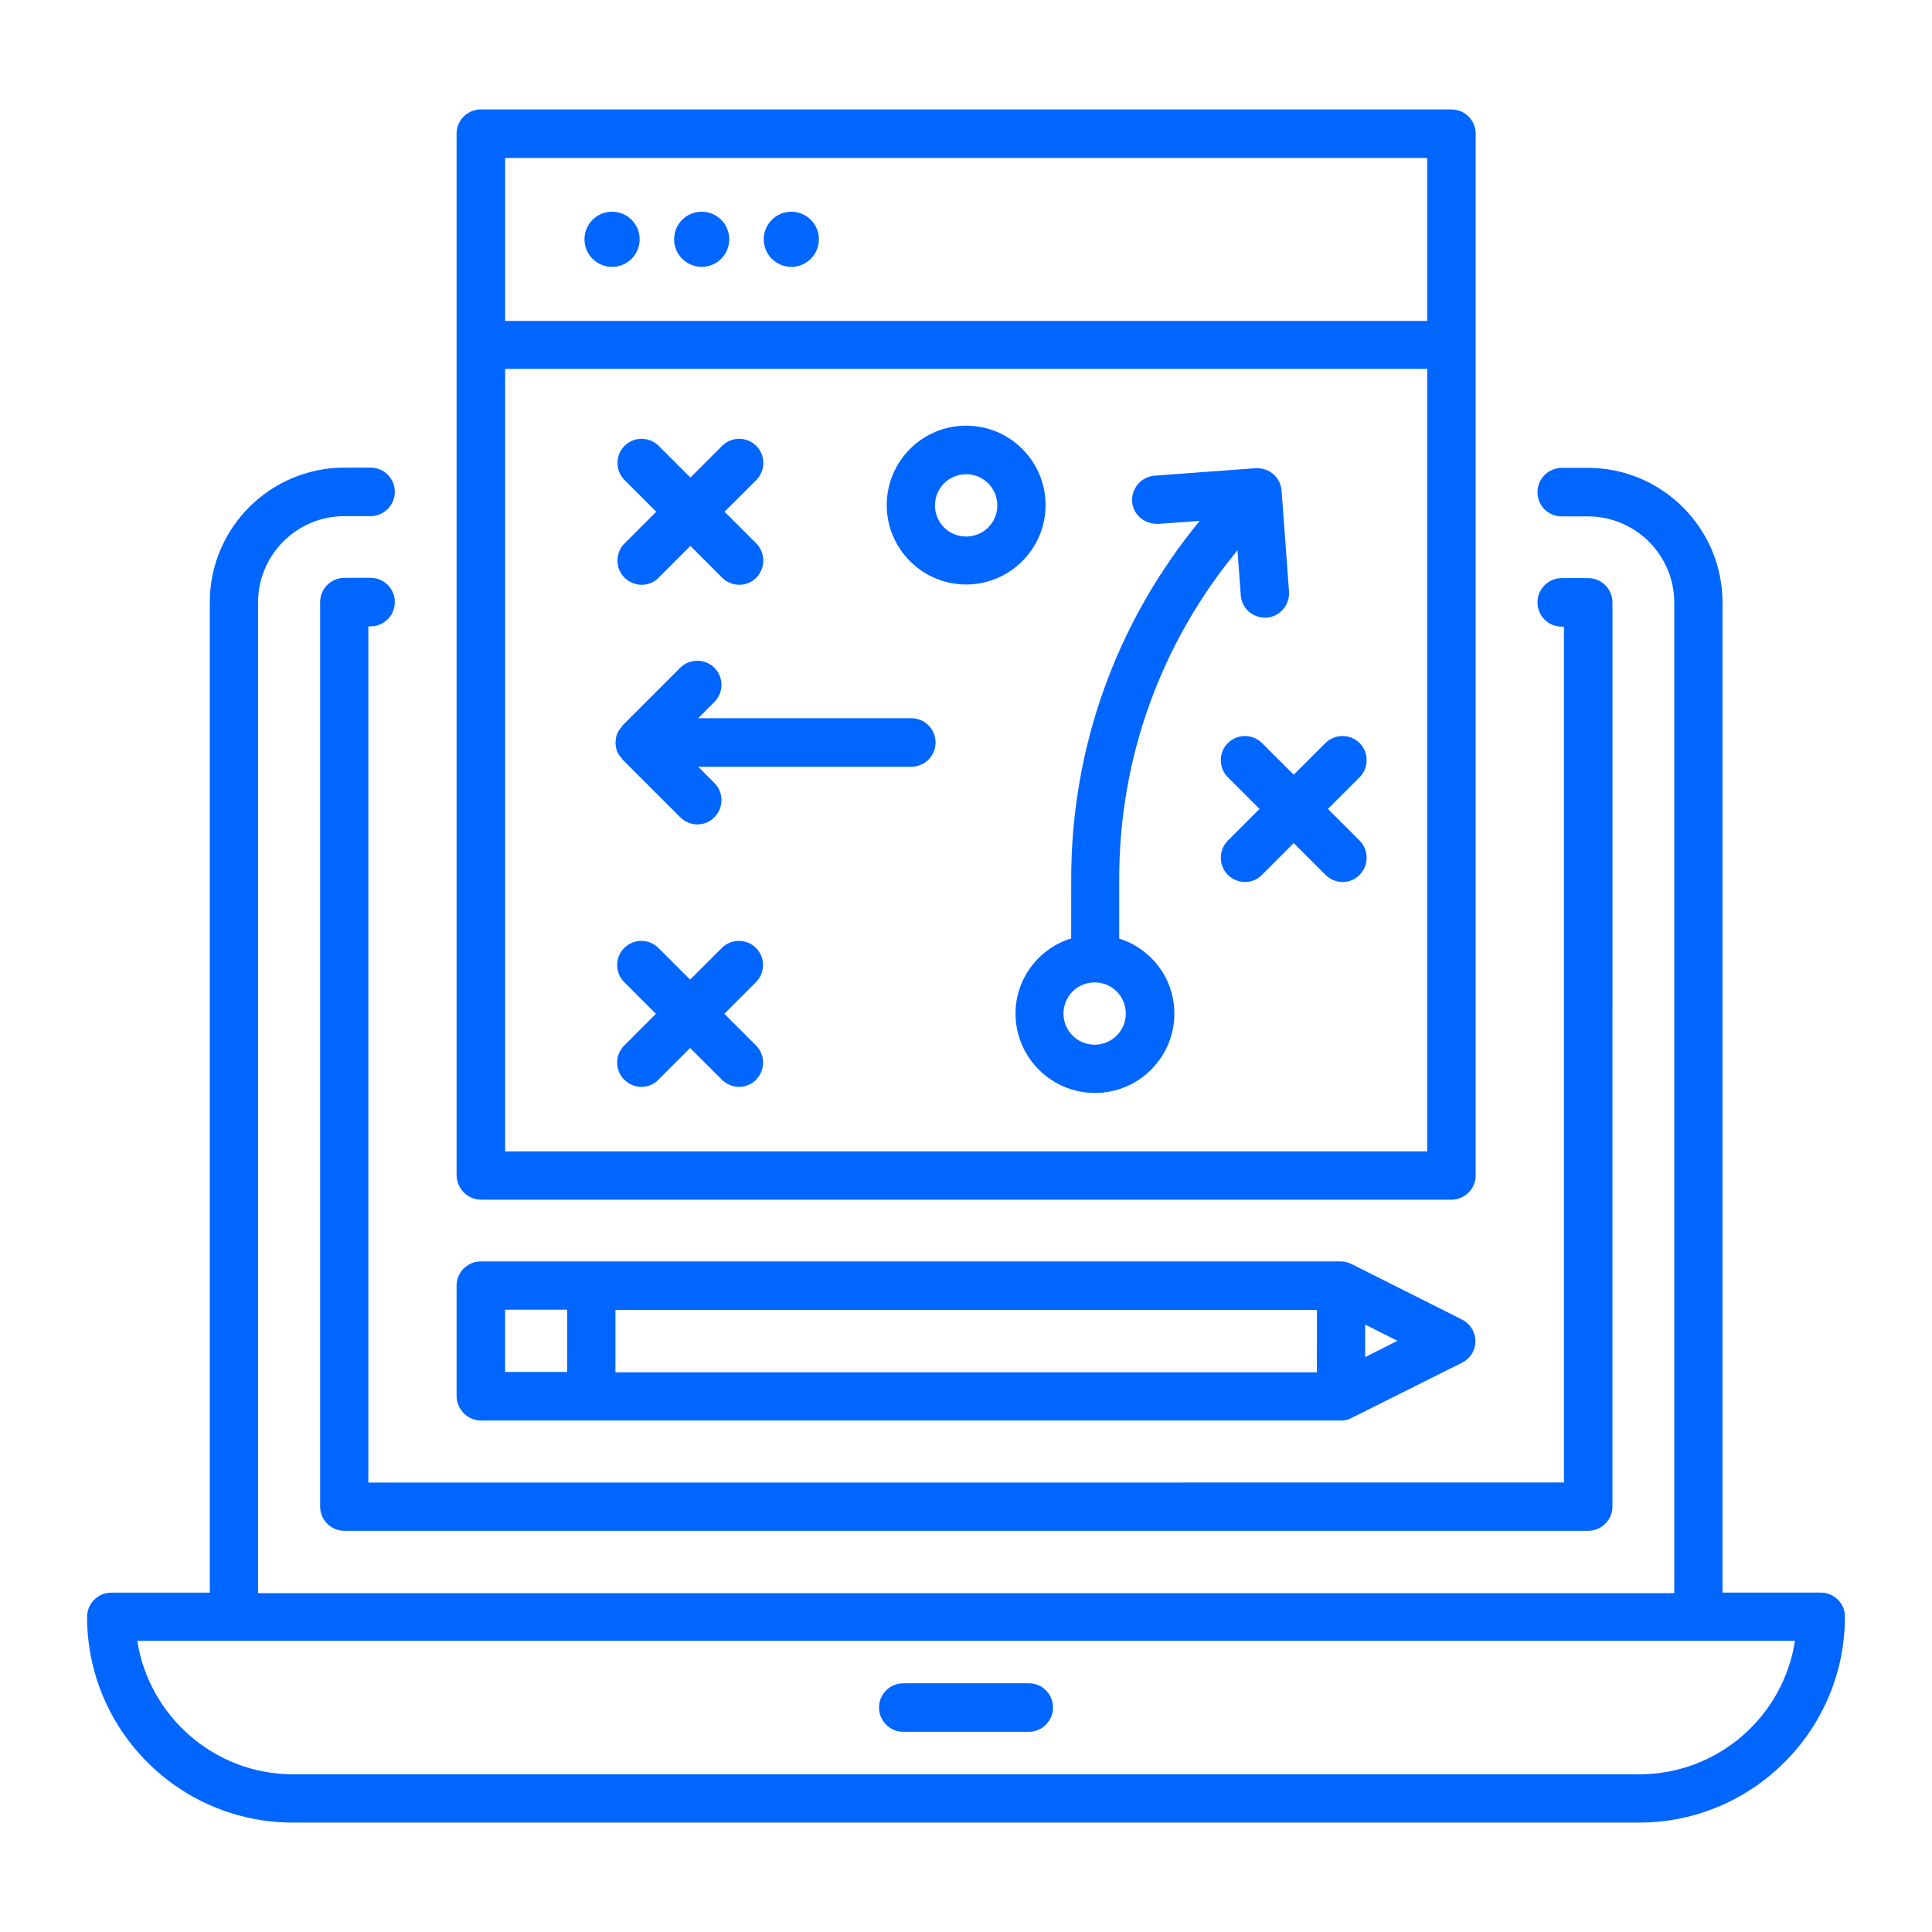
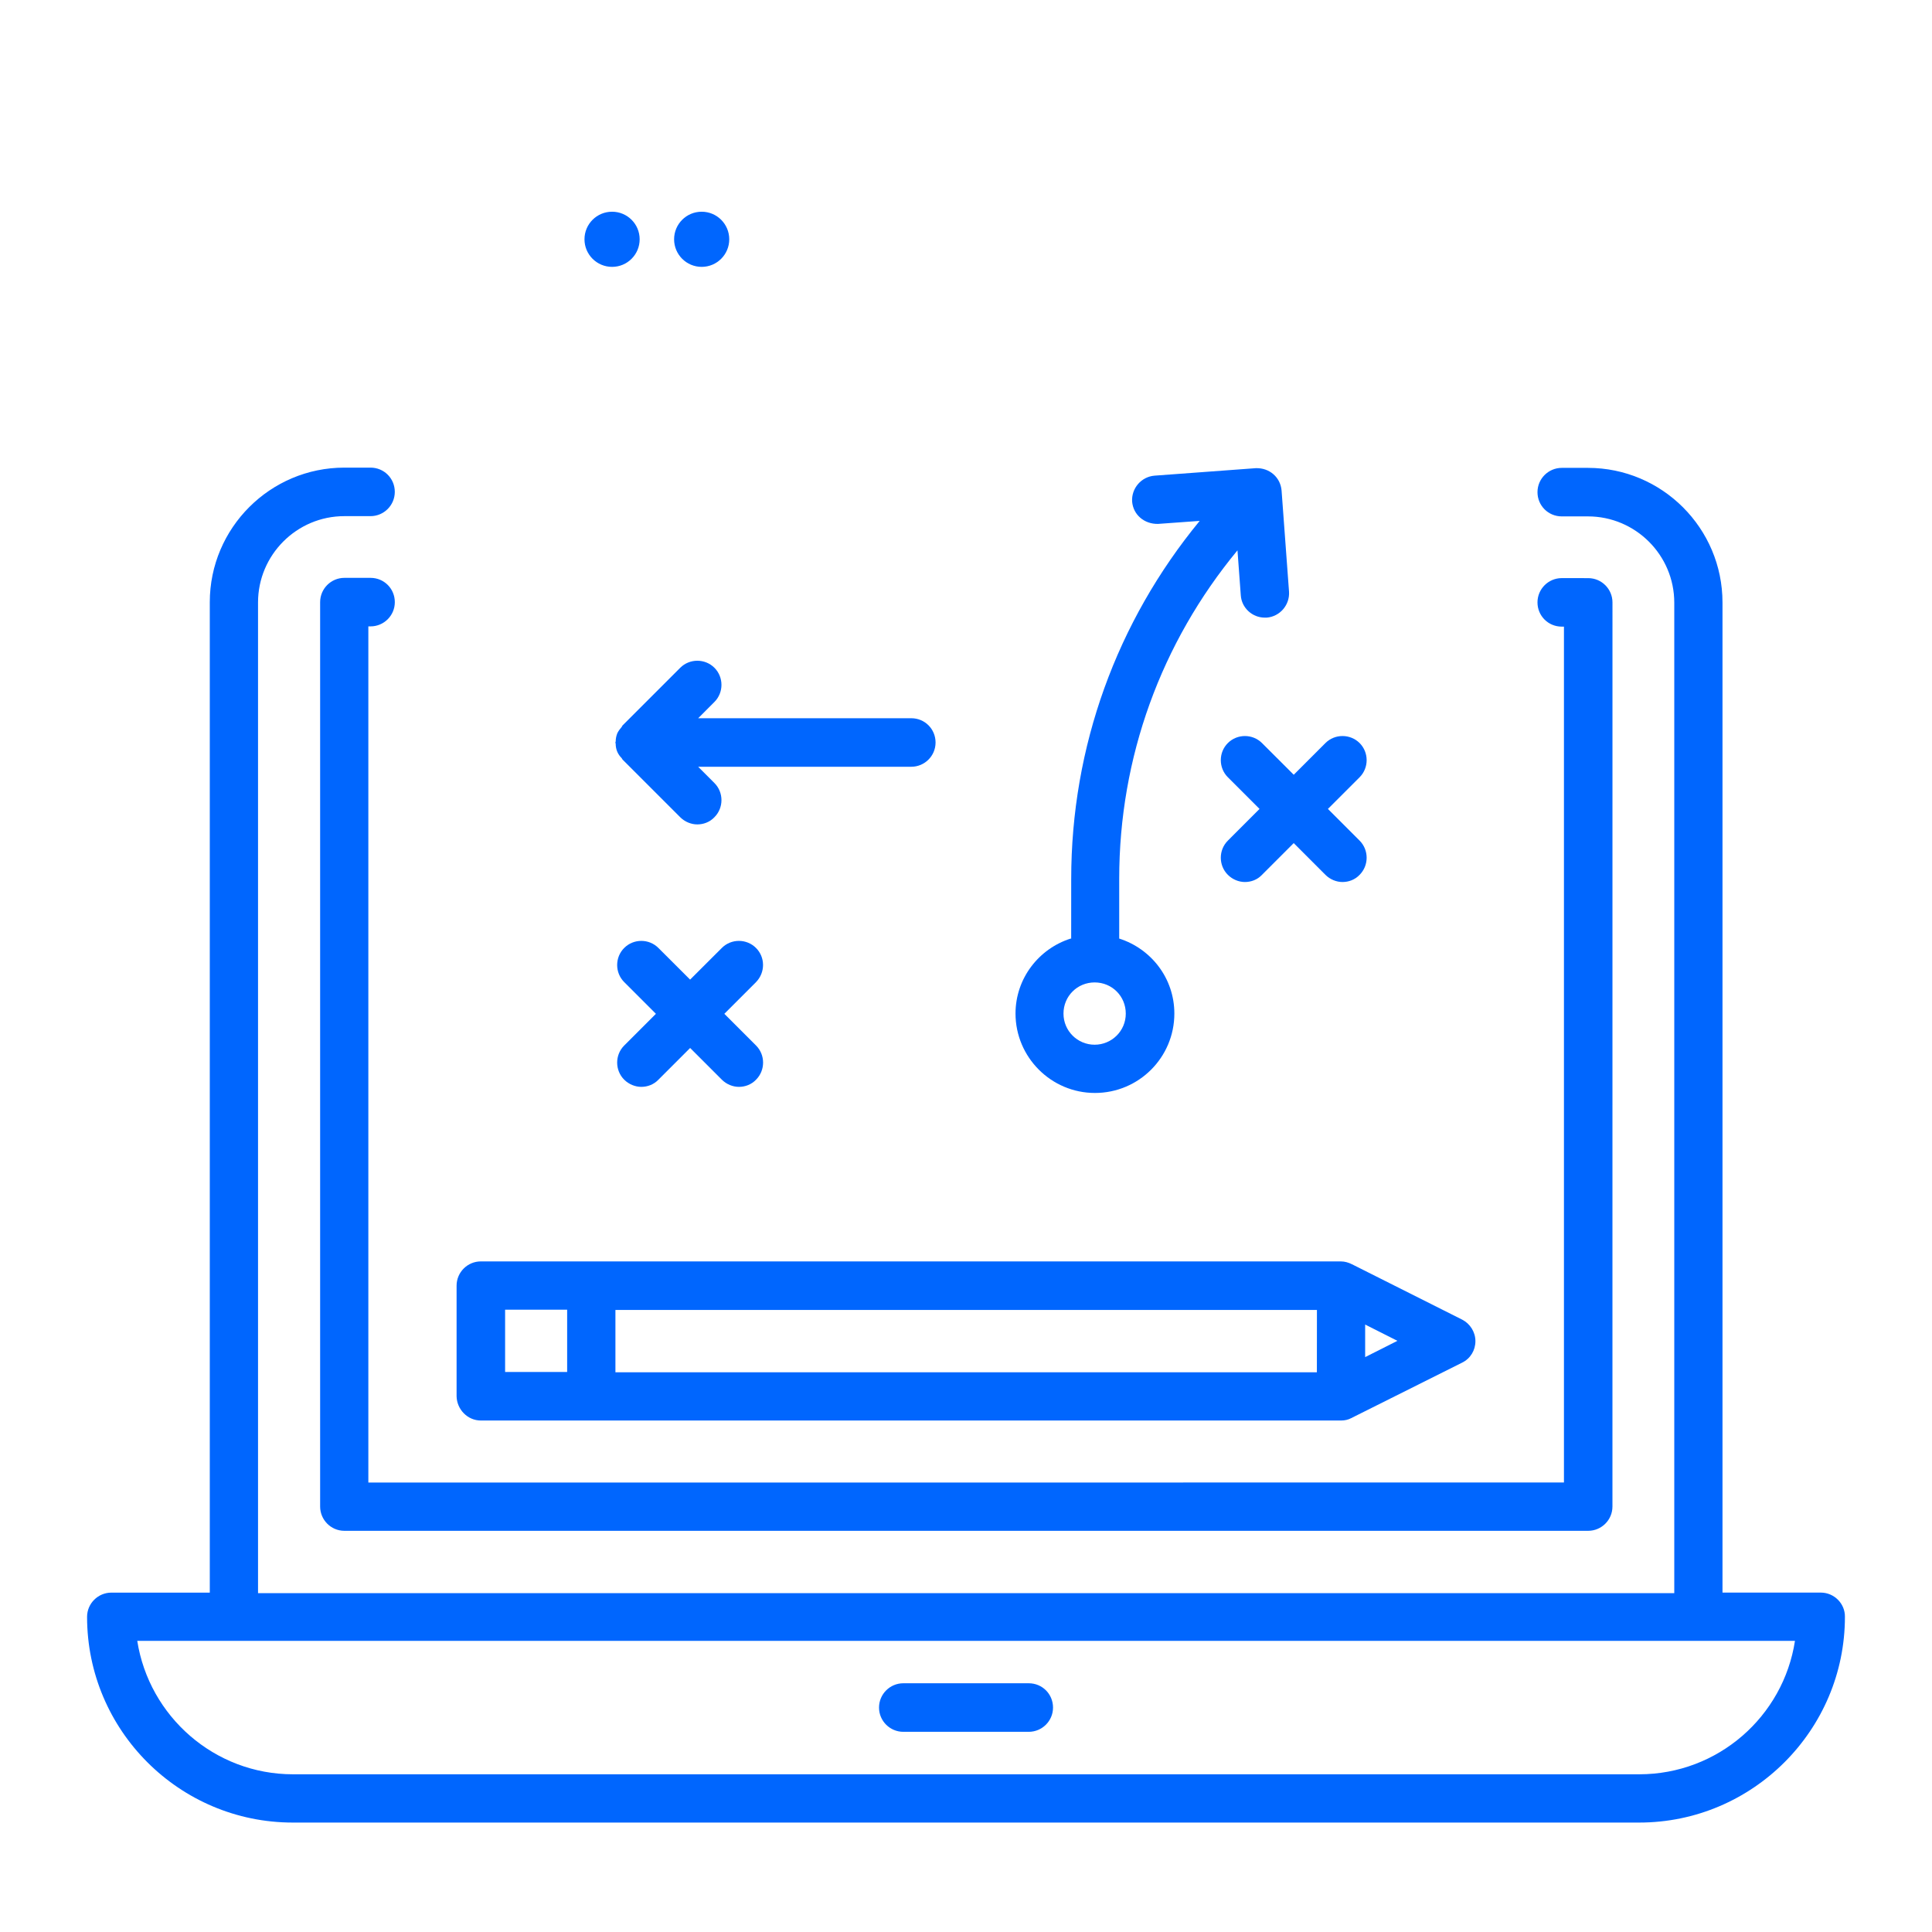
<svg xmlns="http://www.w3.org/2000/svg" version="1.1" id="Calque_1" x="0px" y="0px" width="70px" height="70px" viewBox="0 0 70 70" enable-background="new 0 0 70 70" xml:space="preserve">
  <g>
    <path fill="#0066FE" d="M65.975,57.703h-3.566V21.828c0-2.688-2.188-4.876-4.875-4.876h-0.948c-0.48,0-0.88,0.39-0.88,0.88   c0,0.488,0.39,0.878,0.88,0.878h0.948c1.719,0,3.128,1.398,3.128,3.127v35.886H9.349V21.828c0-1.718,1.399-3.127,3.127-3.127h0.949   c0.48,0,0.879-0.39,0.879-0.88c0-0.488-0.39-0.878-0.879-0.878h-0.949c-2.687,0-4.875,2.188-4.875,4.875v35.886H4.034   c-0.479,0-0.879,0.39-0.879,0.878c0,4.116,3.347,7.453,7.453,7.453h48.784c4.105,0,7.453-3.348,7.453-7.453   C66.854,58.103,66.455,57.704,65.975,57.703L65.975,57.703z M59.391,64.286H10.618c-2.847,0-5.215-2.097-5.645-4.835h60.062   C64.615,62.188,62.248,64.286,59.391,64.286L59.391,64.286z" />
    <path fill="#0066FE" d="M32.728,62.747h4.546c0.48,0,0.879-0.39,0.879-0.879c0-0.49-0.39-0.88-0.879-0.88h-4.546   c-0.48,0-0.879,0.39-0.879,0.88C31.848,62.357,32.248,62.747,32.728,62.747z" />
    <path fill="#0066FE" d="M17.422,51.468h31.17c0.131,0,0.26-0.029,0.37-0.089c0.01,0,0.02,0,0.02-0.01l3.996-1.999   c0.3-0.149,0.479-0.448,0.479-0.778c0-0.329-0.19-0.629-0.479-0.779l-3.996-2.008c-0.01,0-0.02,0-0.02-0.01   c-0.11-0.051-0.239-0.091-0.37-0.091l-31.17-0.001c-0.48,0-0.879,0.39-0.879,0.88v4.006C16.553,51.068,16.942,51.468,17.422,51.468   L17.422,51.468z M49.462,49.171v-1.18l1.169,0.59L49.462,49.171z M47.713,49.72H22.298v-2.258h25.417L47.713,49.72z M18.301,47.453   h2.248v2.257h-2.248V47.453z" />
    <path fill="#0066FE" d="M23.176,8.67c0,0.552-0.447,0.999-0.999,0.999c-0.552,0-1-0.447-1-0.999s0.447-0.999,1-0.999   C22.729,7.671,23.176,8.118,23.176,8.67" />
    <path fill="#0066FE" d="M26.422,8.67c0,0.552-0.447,0.999-0.999,0.999s-0.999-0.447-0.999-0.999s0.447-0.999,0.999-0.999   S26.422,8.118,26.422,8.67" />
-     <path fill="#0066FE" d="M29.67,8.67c0,0.552-0.448,0.999-0.999,0.999c-0.552,0-0.999-0.447-0.999-0.999s0.447-0.999,0.999-0.999   C29.222,7.671,29.67,8.118,29.67,8.67" />
-     <path fill="#0066FE" d="M17.422,43.467h35.166c0.48,0,0.879-0.391,0.879-0.879V12.496V4.844c0-0.48-0.39-0.879-0.879-0.879H17.422   c-0.48,0-0.879,0.389-0.879,0.879v37.742c0.01,0.479,0.399,0.879,0.879,0.879L17.422,43.467z M51.71,41.718H18.302V13.365H51.71   V41.718z M18.302,5.724H51.71v5.903H18.302V5.724z" />
-     <path fill="#0066FE" d="M22.626,20.929c0.169,0.169,0.399,0.259,0.62,0.259c0.22,0,0.449-0.08,0.62-0.259l1.148-1.149l1.149,1.149   c0.169,0.169,0.399,0.259,0.62,0.259c0.219,0,0.449-0.08,0.619-0.259c0.339-0.34,0.339-0.9,0-1.239l-1.149-1.149l1.149-1.148   c0.339-0.34,0.339-0.899,0-1.238c-0.34-0.341-0.899-0.341-1.238,0l-1.149,1.148l-1.149-1.148c-0.34-0.341-0.899-0.341-1.238,0   c-0.34,0.34-0.34,0.898,0,1.238l1.148,1.148l-1.148,1.149C22.287,20.028,22.287,20.589,22.626,20.929L22.626,20.929z" />
    <path fill="#0066FE" d="M45.725,26.923c-0.34-0.34-0.898-0.34-1.238,0c-0.34,0.339-0.34,0.898,0,1.238l1.148,1.148l-1.148,1.149   c-0.34,0.34-0.34,0.898,0,1.238c0.169,0.17,0.399,0.261,0.619,0.261s0.45-0.08,0.619-0.261l1.149-1.149l1.148,1.149   c0.17,0.17,0.4,0.261,0.619,0.261c0.221,0,0.45-0.08,0.621-0.261c0.339-0.34,0.339-0.898,0-1.238l-1.149-1.149l1.149-1.148   c0.339-0.34,0.339-0.899,0-1.238c-0.341-0.34-0.9-0.34-1.24,0l-1.147,1.148L45.725,26.923z" />
    <path fill="#0066FE" d="M27.391,34.346c-0.34-0.341-0.898-0.341-1.238,0l-1.149,1.147l-1.149-1.147   c-0.34-0.341-0.899-0.341-1.239,0c-0.34,0.339-0.34,0.898,0,1.237l1.149,1.149l-1.149,1.149c-0.34,0.34-0.34,0.898,0,1.238   c0.17,0.169,0.4,0.26,0.62,0.26c0.22,0,0.449-0.081,0.62-0.26l1.149-1.149l1.149,1.149c0.169,0.169,0.399,0.26,0.619,0.26   s0.45-0.081,0.62-0.26c0.34-0.34,0.34-0.899,0-1.238l-1.149-1.149l1.149-1.149C27.731,35.235,27.731,34.685,27.391,34.346   L27.391,34.346z" />
-     <path fill="#0066FE" d="M35.005,21.178c1.578,0,2.878-1.288,2.878-2.877s-1.288-2.878-2.878-2.878   c-1.589,0-2.877,1.289-2.877,2.878S33.426,21.178,35.005,21.178z M35.005,17.182c0.62,0,1.129,0.5,1.129,1.129   s-0.5,1.128-1.129,1.128c-0.629,0-1.129-0.499-1.129-1.128S34.385,17.182,35.005,17.182z" />
    <path fill="#0066FE" d="M38.792,34.006c-1.159,0.369-1.998,1.448-1.998,2.717c0,1.579,1.288,2.877,2.877,2.877   c1.59,0,2.878-1.288,2.878-2.877c0-1.278-0.84-2.348-1.998-2.717v-2.168c0-4.396,1.52-8.552,4.285-11.898l0.12,1.629   c0.03,0.459,0.42,0.809,0.87,0.809h0.07c0.479-0.04,0.838-0.459,0.808-0.938l-0.27-3.667c-0.04-0.479-0.439-0.829-0.938-0.81   l-3.667,0.271c-0.479,0.04-0.839,0.459-0.81,0.938c0.04,0.48,0.44,0.82,0.94,0.81l1.508-0.109   c-3.007,3.656-4.655,8.182-4.655,12.977l-0.001,2.159L38.792,34.006z M39.661,37.852c-0.62,0-1.129-0.499-1.129-1.128   s0.5-1.129,1.129-1.129c0.63,0,1.128,0.5,1.128,1.129C40.791,37.352,40.28,37.852,39.661,37.852z" />
    <path fill="#0066FE" d="M22.297,26.911c0,0.01,0.01,0.021,0.01,0.03c0,0.101,0.02,0.211,0.06,0.301   c0.04,0.089,0.09,0.159,0.16,0.229c0.01,0.02,0.02,0.04,0.03,0.05l2.088,2.088c0.17,0.17,0.4,0.261,0.62,0.261   c0.22,0,0.449-0.08,0.62-0.261c0.34-0.34,0.34-0.898,0-1.238l-0.589-0.59h7.722c0.48,0,0.879-0.389,0.879-0.879   c0-0.488-0.389-0.879-0.879-0.879h-7.722l0.589-0.59c0.34-0.34,0.34-0.898,0-1.238s-0.899-0.34-1.239,0l-2.088,2.088   c-0.01,0.01-0.02,0.03-0.029,0.05c-0.06,0.07-0.121,0.15-0.161,0.23c-0.04,0.1-0.06,0.2-0.06,0.3   C22.297,26.892,22.297,26.901,22.297,26.911L22.297,26.911z" />
    <path fill="#0066FE" d="M13.426,22.695c0.48,0,0.879-0.39,0.879-0.878c0-0.49-0.39-0.88-0.879-0.88h-0.949   c-0.479,0-0.878,0.39-0.878,0.88v32.768c0,0.479,0.389,0.879,0.878,0.879h45.067c0.479,0,0.878-0.391,0.878-0.879l0.001-32.759   c0-0.48-0.39-0.879-0.878-0.879l-0.96-0.001c-0.48,0-0.879,0.39-0.879,0.88c0,0.488,0.39,0.878,0.879,0.878h0.08v31.01   l-43.319,0.001V22.694L13.426,22.695z" />
  </g>
</svg>